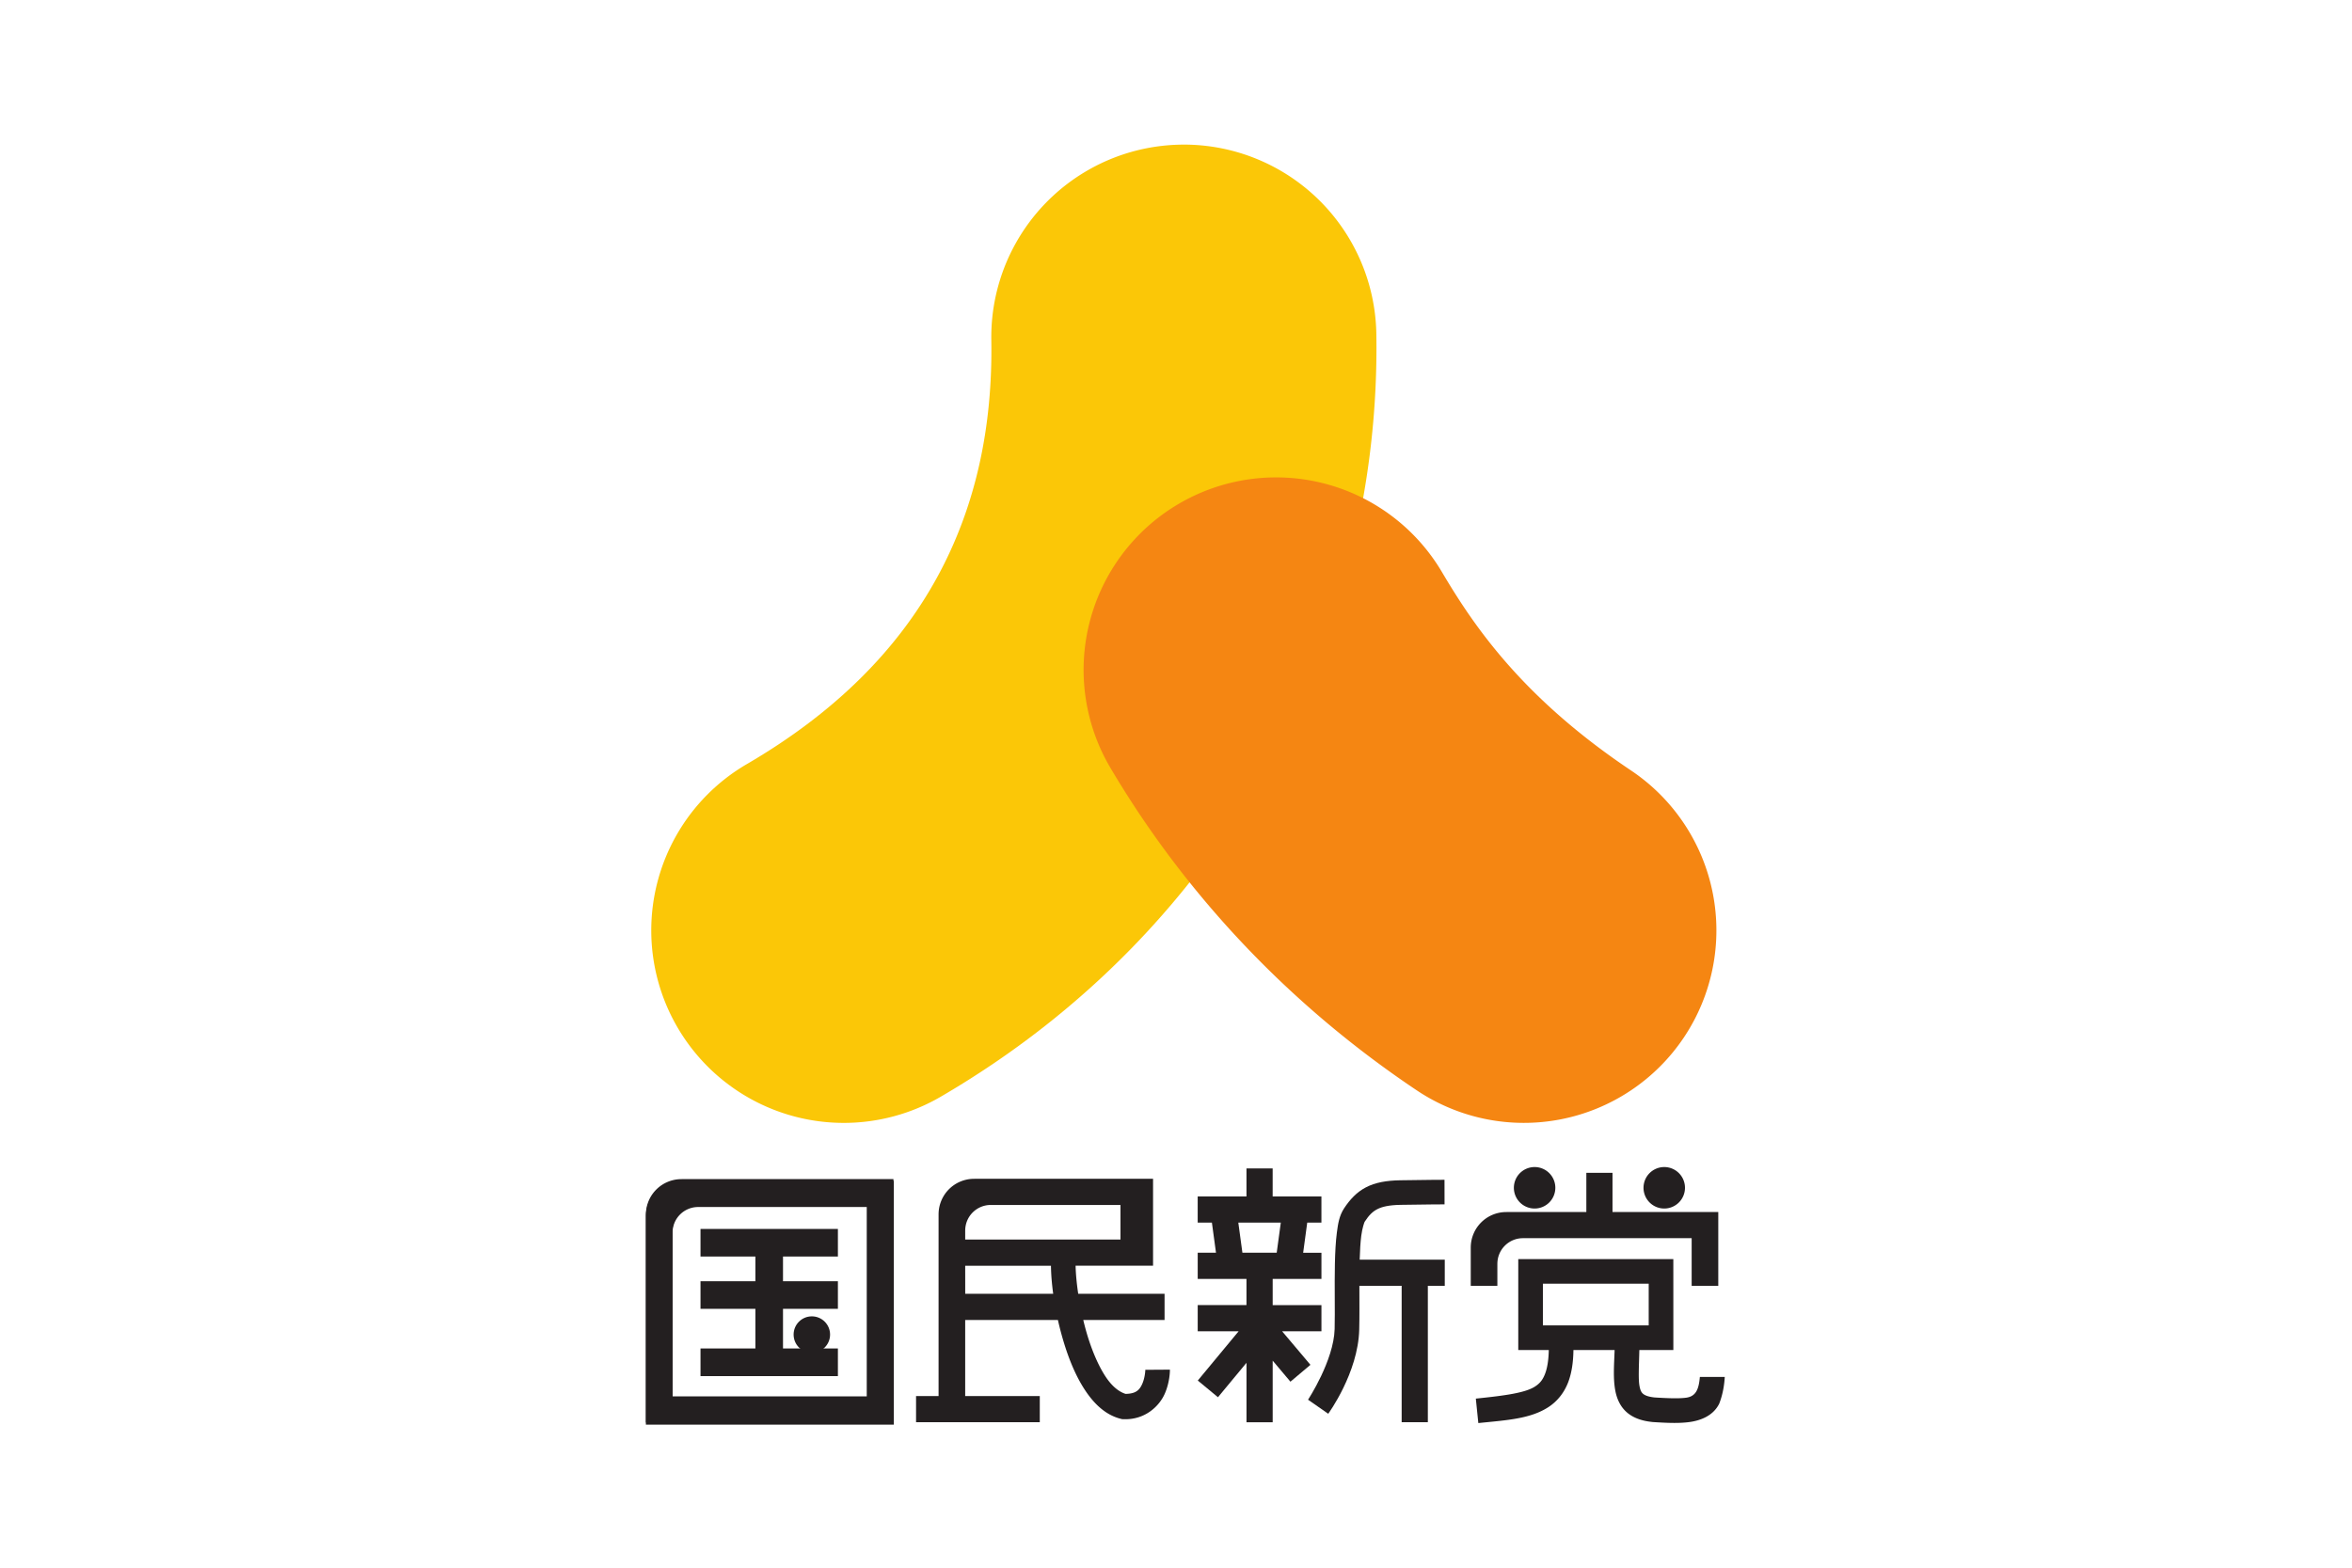
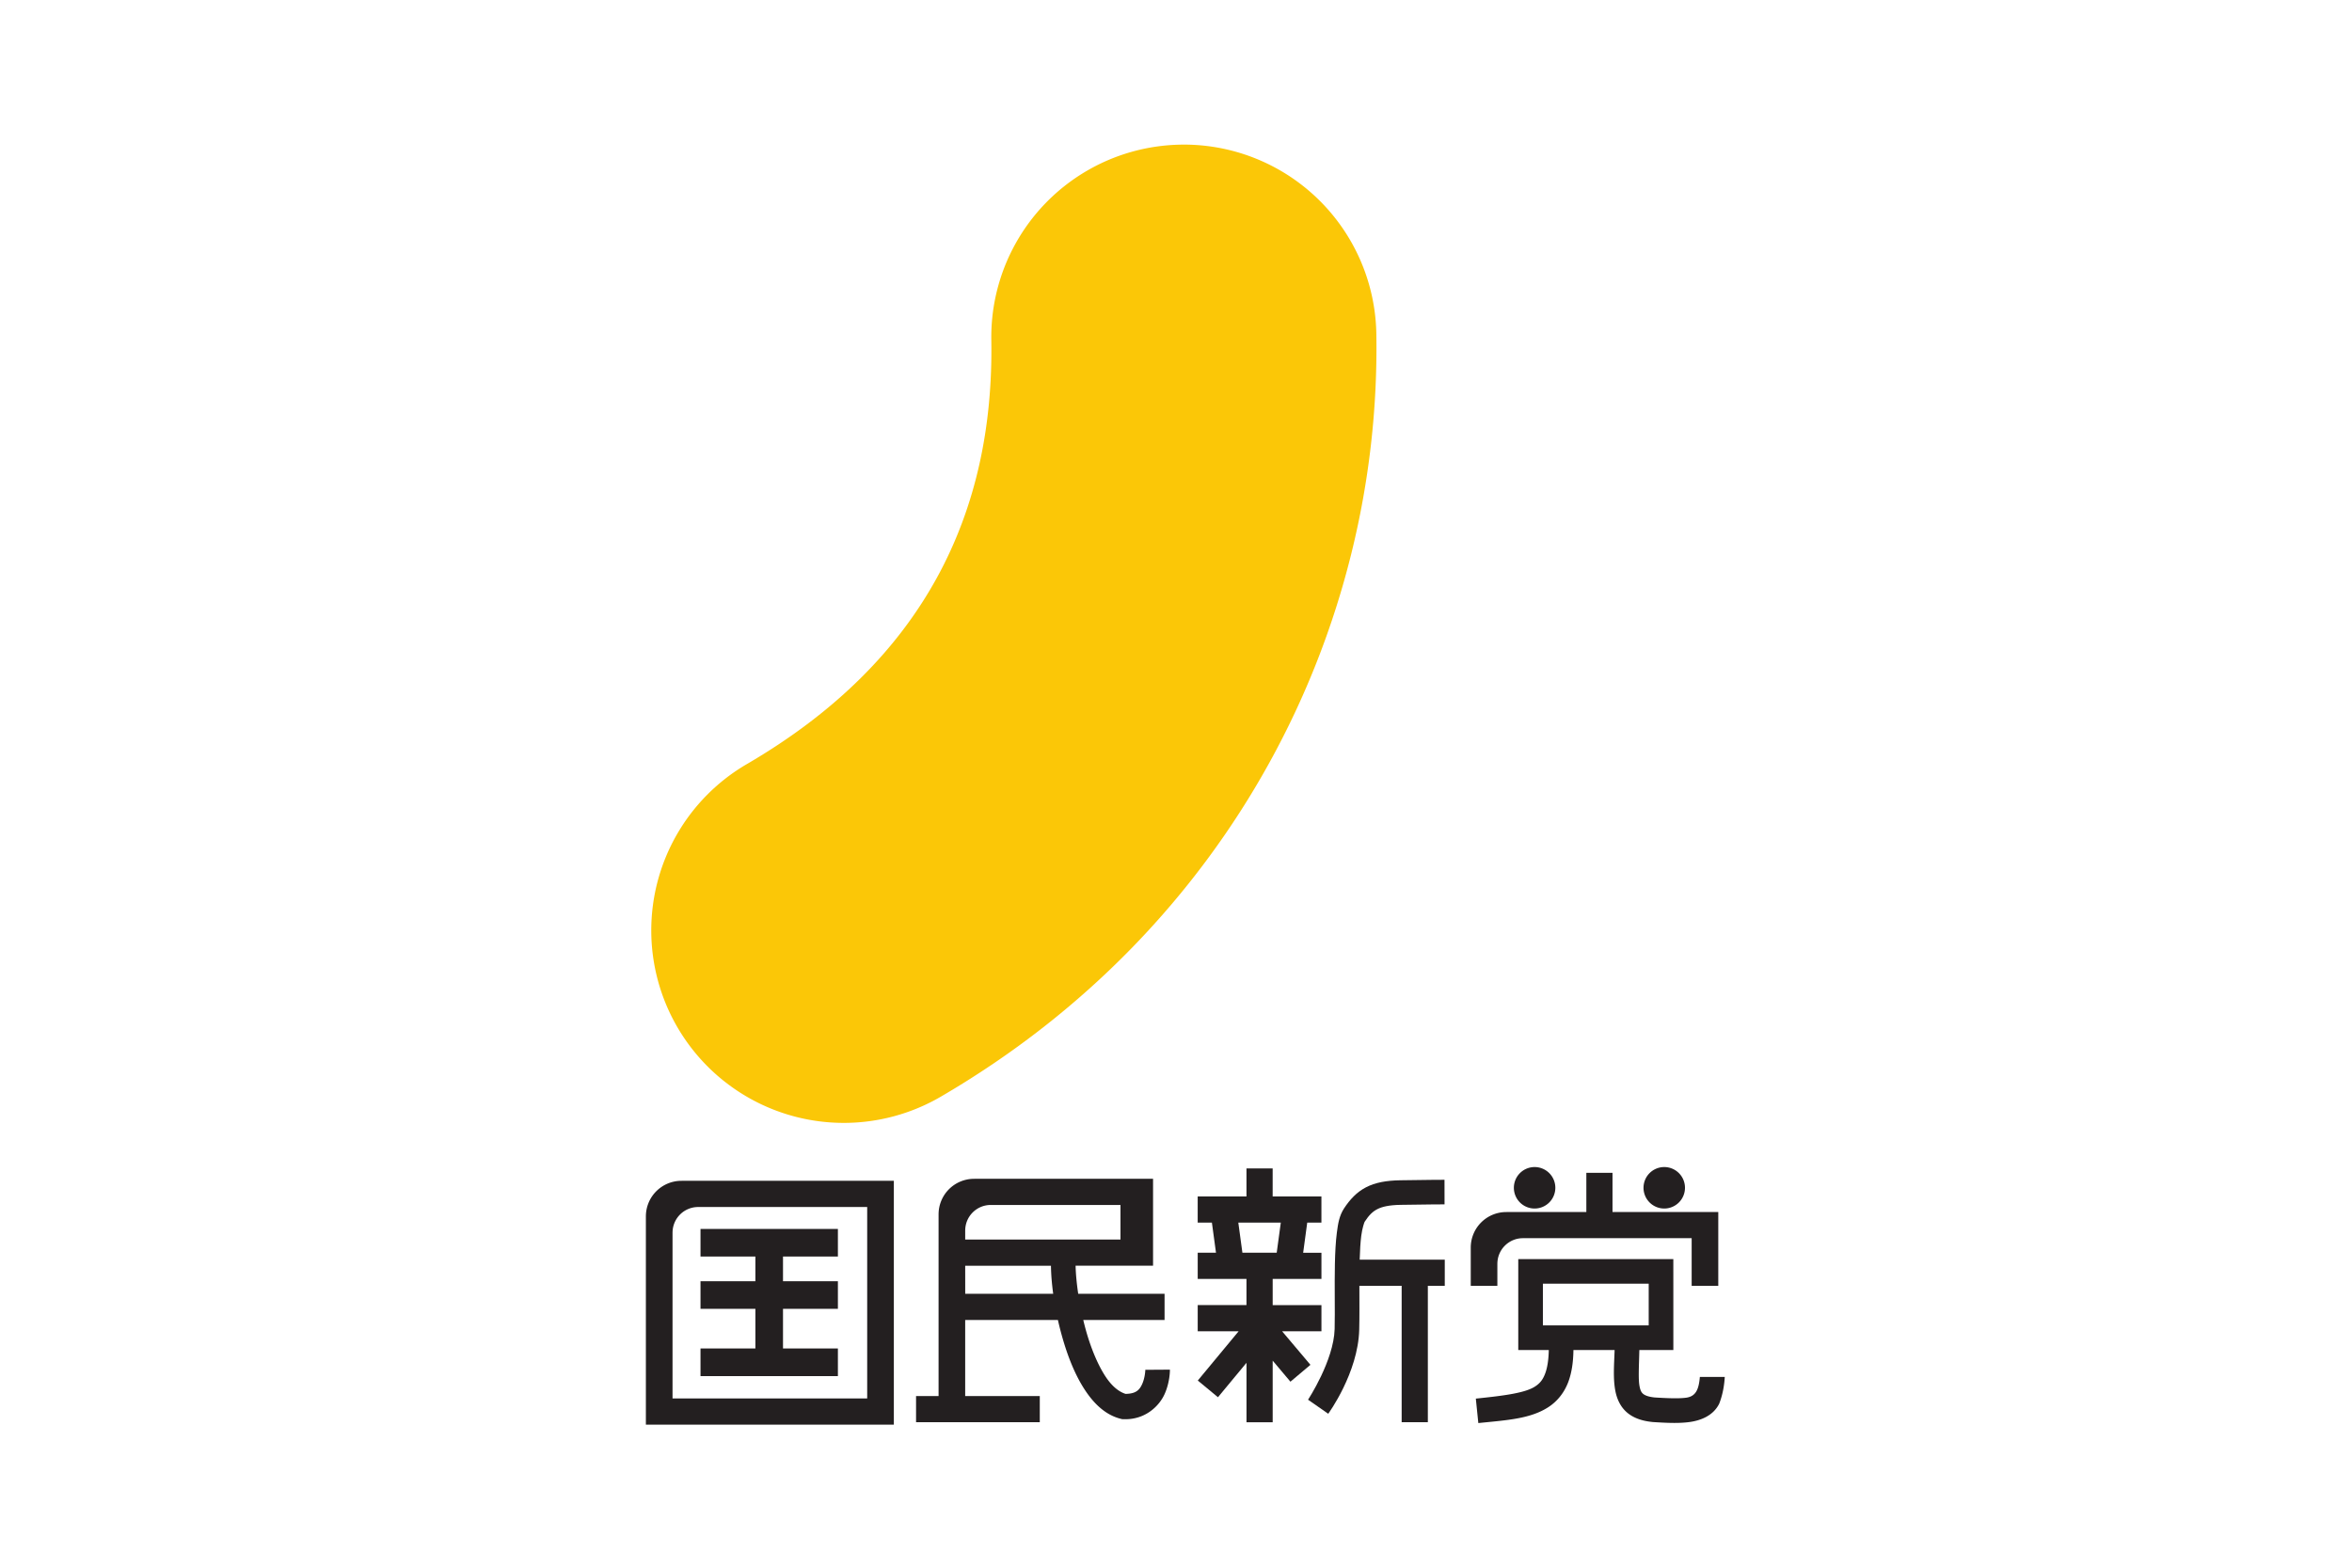
<svg xmlns="http://www.w3.org/2000/svg" xmlns:ns1="http://sodipodi.sourceforge.net/DTD/sodipodi-0.dtd" xmlns:ns2="http://www.inkscape.org/namespaces/inkscape" height="600" width="900" version="1.1" id="svg2624" ns1:docname="Kokumin Shinto (Flag).svg" ns2:version="1.1 (c68e22c387, 2021-05-23)">
  <defs id="defs2628" />
  <ns1:namedview id="namedview2626" pagecolor="#ffffff" bordercolor="#666666" borderopacity="1.0" ns2:pageshadow="2" ns2:pageopacity="0.0" ns2:pagecheckerboard="0" showgrid="false" ns2:zoom="0.35355339" ns2:cx="364.8671" ns2:cy="57.982756" ns2:window-width="1280" ns2:window-height="697" ns2:window-x="-8" ns2:window-y="-8" ns2:window-maximized="1" ns2:current-layer="svg2624" />
-   <path d="m0 0h900v600h-900z" fill="#d91023" id="path2569" style="fill:#ffffff;fill-opacity:1" />
  <g id="g8560" transform="matrix(7.755,0,0,7.755,-619.17,-1075.372)">
    <g id="g8953">
      <path style="color:#000000;fill:#fbc707;stroke-linecap:round;-inkscape-stroke:none" d="m 138.098,145.807 a 9.5,9.5 0 0 0 -9.342,9.656 c 0.139,8.464 -3.264,15.784 -12.064,20.916 a 9.5,9.5 0 0 0 -3.422,12.992 9.5,9.5 0 0 0 12.992,3.422 c 14.346,-8.365 21.732,-23.054 21.492,-37.643 a 9.5,9.5 0 0 0 -9.656,-9.344 z" id="path869" />
-       <path style="color:#000000;fill:#f58612;stroke-linecap:round;-inkscape-stroke:none" d="m 145.168,162.527 a 9.5,9.5 0 0 0 -7.199,1.027 9.5,9.5 0 0 0 -3.334,13.014 c 2.227,3.762 6.778,10.328 15.111,15.91 a 9.5,9.5 0 0 0 13.18,-2.605 9.5,9.5 0 0 0 -2.605,-13.18 c -5.429,-3.637 -7.802,-7.212 -9.336,-9.803 a 9.5,9.5 0 0 0 -5.816,-4.363 z" id="path8558" />
    </g>
  </g>
  <g id="g8555" transform="matrix(7.755,0,0,7.755,-619.17,-1075.372)">
    <path id="path15882" style="display:inline;fill:#231f20;fill-opacity:1;stroke:none;stroke-width:6.26;stroke-linecap:square;stroke-miterlimit:4;stroke-dasharray:none;stroke-opacity:1" d="m 126.154,196.844 v 5.5e-4 h 1.763 v 0.002 a 1.751,1.751 0 0 0 -0.013,-5.4e-4 1.751,1.751 0 0 0 -1.75,1.731 h -5.4e-4 v 8.99 h -1.111 v 1.292 h 1.111 4.994 v -1.292 h -3.681 v -3.755 h 4.575 c 0.097,0.432 0.215,0.871 0.353,1.304 0.259,0.806 0.591,1.58 1.026,2.22 0.435,0.64 0.99,1.172 1.726,1.355 l 0.061,0.016 0.061,0.002 c 1.069,0.045 1.774,-0.642 2.043,-1.251 0.27,-0.609 0.257,-1.194 0.257,-1.194 l -1.213,0.008 c 0,0 -0.008,0.368 -0.152,0.694 -0.135,0.304 -0.312,0.488 -0.826,0.494 -0.306,-0.099 -0.636,-0.341 -0.953,-0.806 -0.337,-0.496 -0.639,-1.178 -0.874,-1.909 -0.098,-0.304 -0.183,-0.618 -0.258,-0.932 h 4.012 v -1.292 h -4.261 c -0.079,-0.529 -0.121,-1.011 -0.129,-1.386 h 3.822 v -0.794 -0.498 -1.707 -0.871 -0.42 z m 2.584,1.292 h 6.391 v 1.707 h -7.662 v -0.46 h 9e-4 a 1.261,1.261 0 0 1 1.26,-1.247 1.261,1.261 0 0 1 0.009,5.4e-4 z m -1.271,2.999 h 4.232 c 0.004,0.407 0.041,0.878 0.11,1.386 h -4.341 z" />
    <path id="rect18872" style="display:inline;fill:#231f20;fill-opacity:1;stroke:none;stroke-width:2.02;stroke-linecap:square;stroke-miterlimit:4;stroke-dasharray:none;stroke-opacity:1" d="m 141.346,196.332 v 1.383 h -2.407 v 1.292 h 0.701 l 0.202,1.487 h -0.902 v 1.292 h 2.406 v 1.292 h -2.406 v 1.292 h 2.019 l -2.015,2.431 0.995,0.824 1.408,-1.699 v 2.934 h 1.292 v -3.041 l 0.876,1.039 0.987,-0.832 -1.397,-1.656 h 1.94 v -1.292 h -2.406 v -1.292 h 2.406 v -1.292 h -0.902 l 0.201,-1.487 h 0.7 v -1.292 h -2.406 v -1.383 z m 9.771,0.562 c 0,0 -0.929,0.002 -2.188,0.024 -0.68,0.012 -1.224,0.108 -1.688,0.348 -0.463,0.24 -0.799,0.612 -1.079,1.037 -0.235,0.359 -0.297,0.74 -0.356,1.197 -0.059,0.457 -0.085,0.98 -0.097,1.534 -0.024,1.106 0.009,2.33 -0.013,3.225 -0.04,1.556 -1.312,3.488 -1.312,3.488 l 0.996,0.694 c 0,0 1.475,-2.014 1.529,-4.15 0.017,-0.643 0.008,-1.408 0.008,-2.164 h 2.086 v 6.731 h 1.292 v -6.731 h 0.835 v -1.292 h -4.198 c 0.013,-0.443 0.036,-0.853 0.078,-1.181 0.049,-0.383 0.153,-0.666 0.166,-0.686 0.218,-0.332 0.39,-0.503 0.625,-0.624 0.234,-0.121 0.575,-0.203 1.15,-0.213 1.249,-0.022 2.168,-0.024 2.168,-0.024 z m -10.174,2.112 h 2.097 l -0.202,1.487 h -1.693 z" />
    <path id="rect23155" style="color:#000000;display:inline;fill:#231f20;stroke-width:1.012;stroke-linecap:square;-inkscape-stroke:none;paint-order:fill markers stroke" d="m 155.563,196.265 a 1.023,1.023 0 0 0 -1.023,1.023 1.023,1.023 0 0 0 1.023,1.024 1.023,1.023 0 0 0 1.023,-1.024 1.023,1.023 0 0 0 -1.023,-1.023 z m 6.397,0 a 1.023,1.023 0 0 0 -1.023,1.023 1.023,1.023 0 0 0 1.023,1.024 1.023,1.023 0 0 0 1.023,-1.024 1.023,1.023 0 0 0 -1.023,-1.023 z m -3.844,0.284 v 1.934 h -5.703 v 5.3e-4 h 1.763 v 0.003 a 1.751,1.751 0 0 0 -0.013,-5.3e-4 1.751,1.751 0 0 0 -1.75,1.731 h -5.3e-4 v 1.911 h 1.313 v -1.105 h 8.9e-4 a 1.261,1.261 0 0 1 1.26,-1.247 1.261,1.261 0 0 1 0.009,5.3e-4 l 5.3e-4,-0.002 h 8.317 v 2.353 h 1.313 v -3.644 h -5.219 v -1.934 z m 4.292,4.26 -7.651,5.4e-4 v 0.607 3.879 h 1.506 c -0.01,0.491 -0.072,0.86 -0.166,1.125 -0.121,0.34 -0.27,0.518 -0.513,0.676 -0.487,0.315 -1.485,0.45 -2.921,0.597 l 0.123,1.207 c 1.431,-0.146 2.561,-0.207 3.456,-0.786 0.448,-0.29 0.803,-0.734 1,-1.289 0.155,-0.437 0.228,-0.938 0.237,-1.529 h 2.032 c -0.026,0.746 -0.081,1.397 0.035,2.01 0.071,0.38 0.237,0.773 0.559,1.057 0.322,0.285 0.751,0.429 1.249,0.482 l 0.014,0.002 0.014,0.002 c 0.662,0.041 1.269,0.076 1.826,0 0.557,-0.076 1.144,-0.31 1.439,-0.858 l 0.018,-0.034 0.014,-0.033 c 0.194,-0.5 0.251,-1.01 0.267,-1.3 h -1.229 c -0.052,0.603 -0.189,0.955 -0.673,1.024 -0.369,0.05 -0.925,0.028 -1.567,-0.012 -0.335,-0.037 -0.49,-0.116 -0.567,-0.184 -0.077,-0.068 -0.129,-0.156 -0.17,-0.372 -0.067,-0.354 -0.027,-0.984 -0.009,-1.785 h 1.678 z m -6.436,1.214 h 5.221 v 2.058 h -5.221 z" />
    <g id="g50093" transform="matrix(1.012,0,0,1.012,31.264,105.78)" style="display:inline">
-       <path id="path15788" style="fill:#231f20;fill-opacity:1;stroke:none;stroke-width:6.186;stroke-linecap:square;stroke-miterlimit:4;stroke-dasharray:none;stroke-opacity:1" d="m 79.493,90 v 5.29e-4 h 1.743 v 0.002 a 1.73,1.73 0 0 0 -0.013,-5.29e-4 1.73,1.73 0 0 0 -1.729,1.71 h -5.29e-4 V 101.873 H 91.564 V 90 Z m 2.553,1.276 h 8.22 v 9.321 h -9.476 v -8.088 h 0.001 a 1.246,1.246 0 0 1 1.245,-1.232 1.246,1.246 0 0 1 0.009,5.29e-4 z" />
      <path id="rect10649" style="fill:#231f20;fill-opacity:1;stroke:none;stroke-width:23.382;stroke-linecap:square;stroke-miterlimit:4;stroke-dasharray:none;stroke-opacity:1" d="m 0,195.281 v 0.002 h 6.586 v 0.008 a 6.54,6.54 0 0 0 -0.049,-0.002 6.54,6.54 0 0 0 -6.535,6.465 H 0 v 38.404 h 45.623 v -44.877 z m 9.65,4.824 H 40.719 v 35.229 H 4.904 v -30.568 h 0.004 a 4.71,4.71 0 0 1 4.707,-4.656 4.71,4.71 0 0 1 0.035,0.002 z m 0.4,4.037 v 5.082 h 10.098 v 4.541 H 10.051 v 5.082 h 10.098 v 7.295 H 10.051 v 5.082 h 25.279 v -5.082 h -2.391 -5.082 -2.627 v -7.295 h 10.1 v -5.082 H 25.23 v -4.541 h 10.1 v -5.082 z" transform="matrix(0.265,0,0,0.265,79.493,38.332)" />
-       <circle style="display:inline;fill:#231f20;fill-opacity:1;stroke:none;stroke-width:1.249;stroke-linecap:square;stroke-miterlimit:4;stroke-dasharray:none;stroke-opacity:1;paint-order:fill markers stroke" id="circle27893-3" cx="-87.585" cy="97.582" r="0.889" transform="scale(-1,1)" />
    </g>
  </g>
</svg>